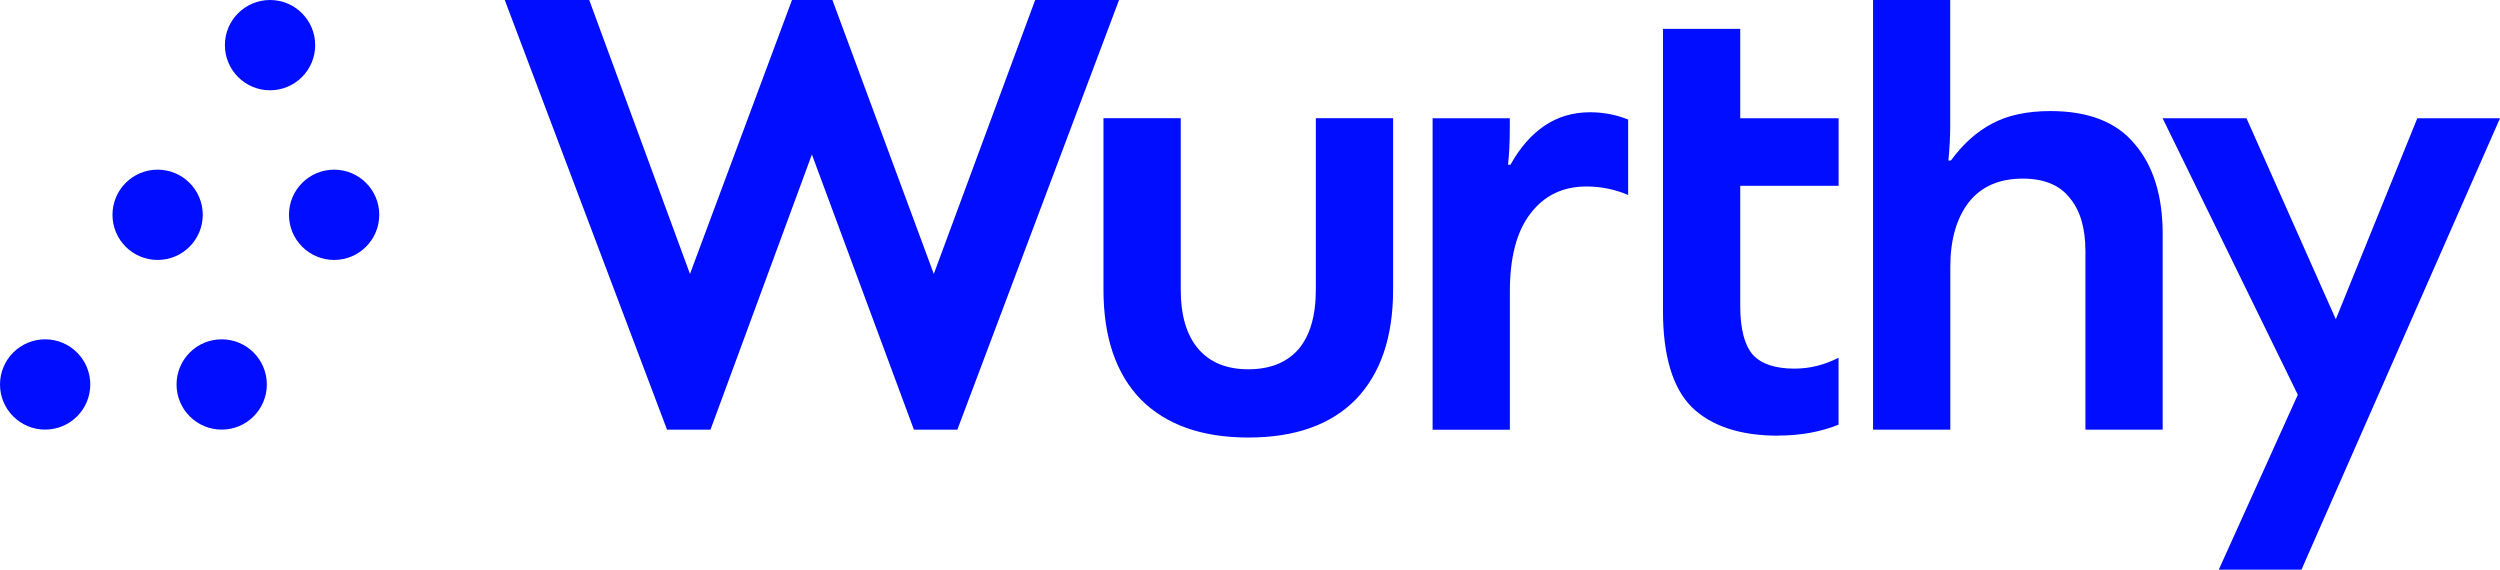
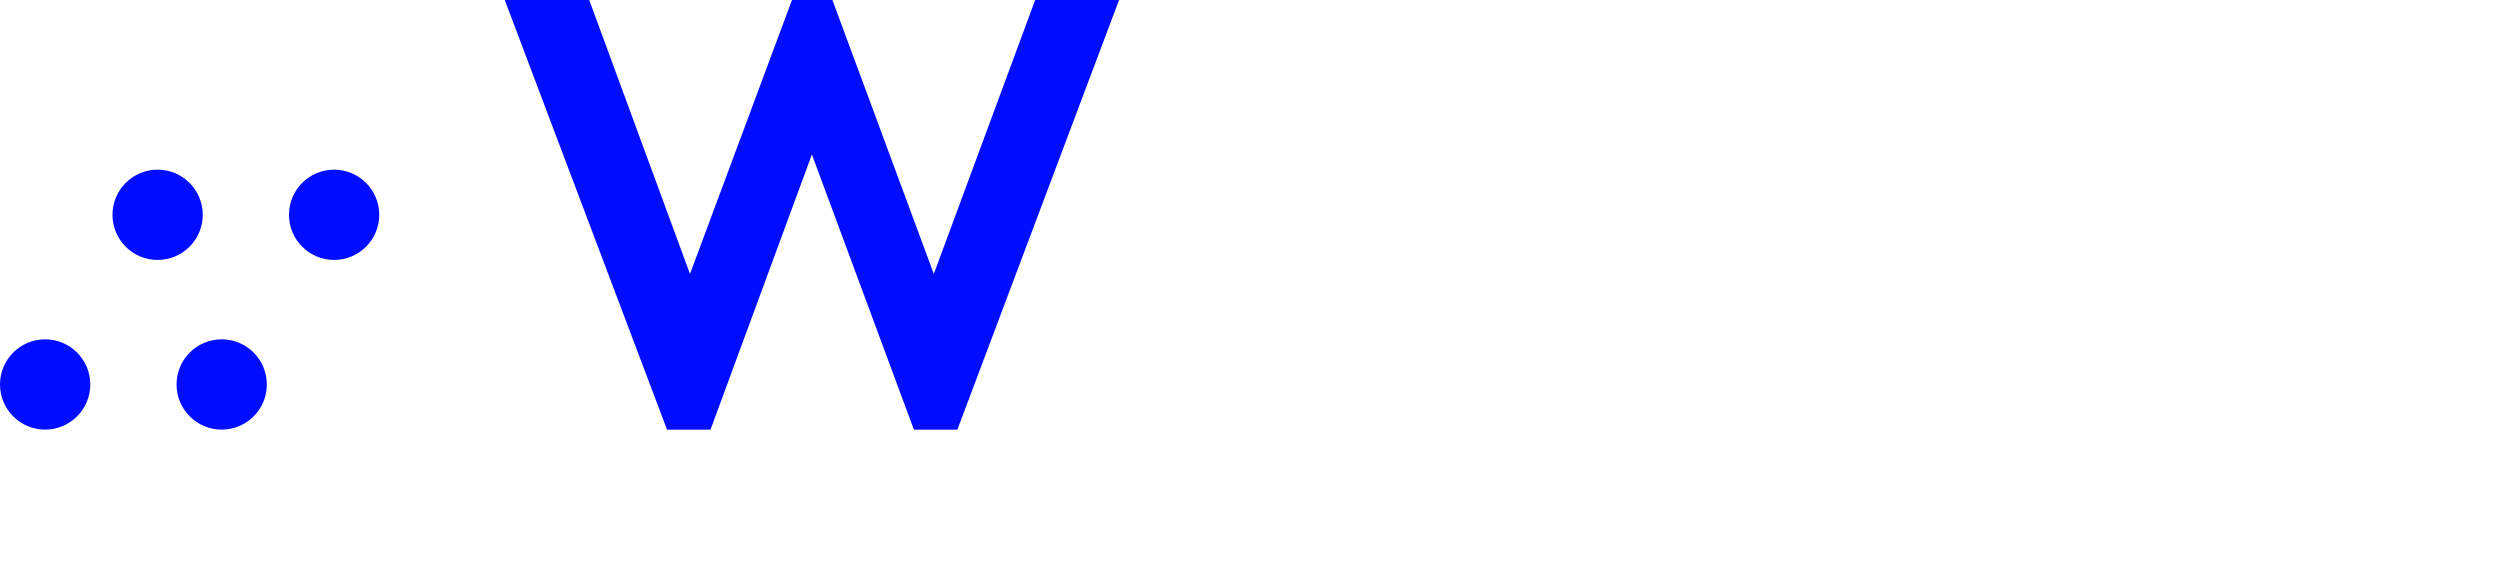
<svg xmlns="http://www.w3.org/2000/svg" width="702" height="160" viewBox="0 0 702 160" fill="none">
  <path d="M141.734 0H165.456L193.748 76.923L222.39 0H233.741L262.215 76.923L290.675 0H314.229L268.827 120.649H256.624L227.982 43.375L199.507 120.649H187.303L141.734 0Z" fill="#000DFF" />
-   <path d="M350.52 122.858C337.539 122.858 327.468 119.308 320.354 112.178C313.345 104.956 309.856 94.672 309.856 81.326V33.198H331.552V81.326C331.552 88.548 333.182 94.094 336.457 97.933C339.733 101.772 344.425 103.692 350.52 103.692C356.614 103.692 361.306 101.818 364.582 98.1C367.857 94.261 369.488 88.67 369.488 81.326V33.198H391.183V81.326C391.183 94.657 387.678 104.926 380.685 112.178C373.677 119.293 363.622 122.858 350.52 122.858ZM402.259 33.213H423.954V35.757C423.954 39.825 423.786 43.329 423.451 46.255H424.137C426.849 41.394 430.063 37.738 433.796 35.239C437.513 32.756 441.764 31.522 446.502 31.522C450.235 31.522 453.785 32.208 457.182 33.563V54.741C453.465 53.171 449.549 52.364 445.497 52.364C438.824 52.364 433.583 54.908 429.728 59.997C425.889 64.963 423.969 72.261 423.969 81.859V120.664H402.274V33.213H402.259ZM499.323 122.34C488.704 122.34 480.629 119.689 475.099 114.372C469.675 108.948 466.963 99.913 466.963 87.268V8.105H488.658V33.213H516.28V52.181H488.658V85.897C488.658 92.341 489.847 96.912 492.208 99.624C494.585 102.214 498.47 103.509 503.894 103.509C508.19 103.509 512.303 102.488 516.265 100.447V119.247C511.191 121.289 505.539 122.309 499.308 122.309L499.323 122.34ZM525.924 0H547.619V35.59C547.619 38.302 547.451 41.455 547.116 45.081H547.802C551.199 40.45 555.023 37.007 559.32 34.737C563.723 32.36 569.207 31.187 575.759 31.187C586.484 31.187 594.391 34.295 599.48 40.511C604.675 46.605 607.281 55.03 607.281 65.756V120.649H585.585V70.494C585.585 64.049 584.123 59.083 581.182 55.578C578.364 51.968 573.961 50.155 567.973 50.155C561.3 50.155 556.227 52.41 552.723 56.934C549.325 61.459 547.649 67.432 547.649 74.897V120.649H525.954V0H525.924ZM645.216 110.822L607.265 33.213H630.819L655.896 89.645L678.78 33.213H701.999L646.252 159.956H623.034L645.232 110.822H645.216Z" fill="#000DFF" />
-   <path d="M75.826 25.352C82.827 25.352 88.502 19.677 88.502 12.676C88.502 5.675 82.827 0 75.826 0C68.826 0 63.15 5.675 63.15 12.676C63.15 19.677 68.826 25.352 75.826 25.352Z" fill="#000DFF" />
  <path d="M93.819 72.993C100.82 72.993 106.495 67.317 106.495 60.317C106.495 53.316 100.82 47.641 93.819 47.641C86.819 47.641 81.144 53.316 81.144 60.317C81.144 67.317 86.819 72.993 93.819 72.993Z" fill="#000DFF" />
  <path d="M62.251 120.633C69.252 120.633 74.927 114.958 74.927 107.958C74.927 100.957 69.252 95.282 62.251 95.282C55.25 95.282 49.575 100.957 49.575 107.958C49.575 114.958 55.25 120.633 62.251 120.633Z" fill="#000DFF" />
  <path d="M12.676 120.633C19.676 120.633 25.352 114.958 25.352 107.958C25.352 100.957 19.676 95.282 12.676 95.282C5.675 95.282 0 100.957 0 107.958C0 114.958 5.675 120.633 12.676 120.633Z" fill="#000DFF" />
  <path d="M44.259 72.993C51.26 72.993 56.935 67.317 56.935 60.317C56.935 53.316 51.26 47.641 44.259 47.641C37.258 47.641 31.583 53.316 31.583 60.317C31.583 67.317 37.258 72.993 44.259 72.993Z" fill="#000DFF" />
</svg>